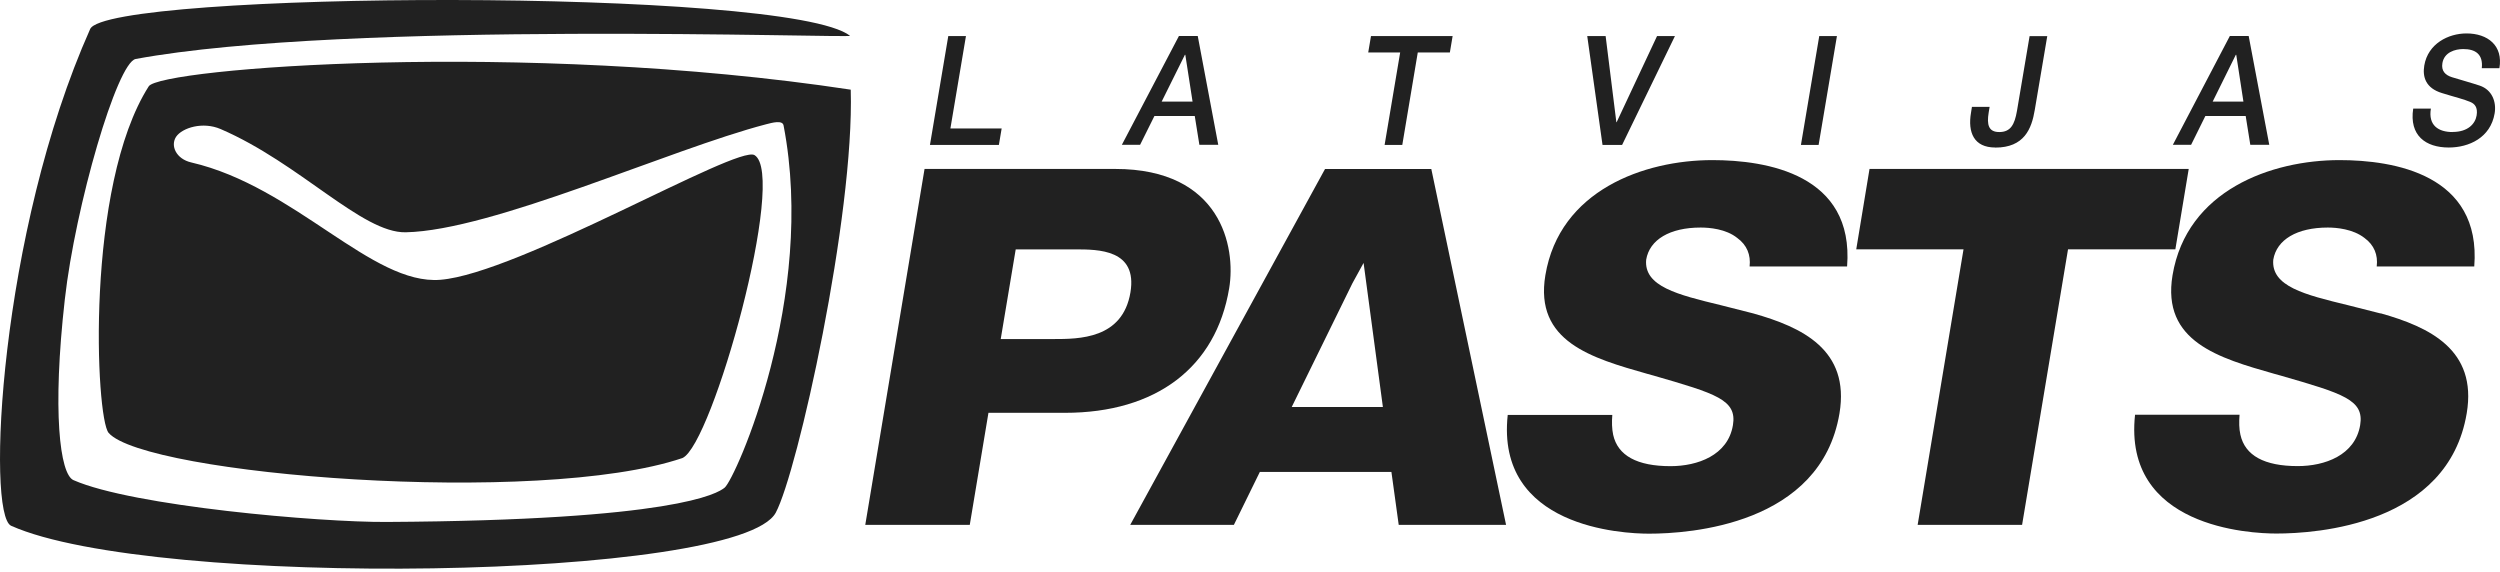
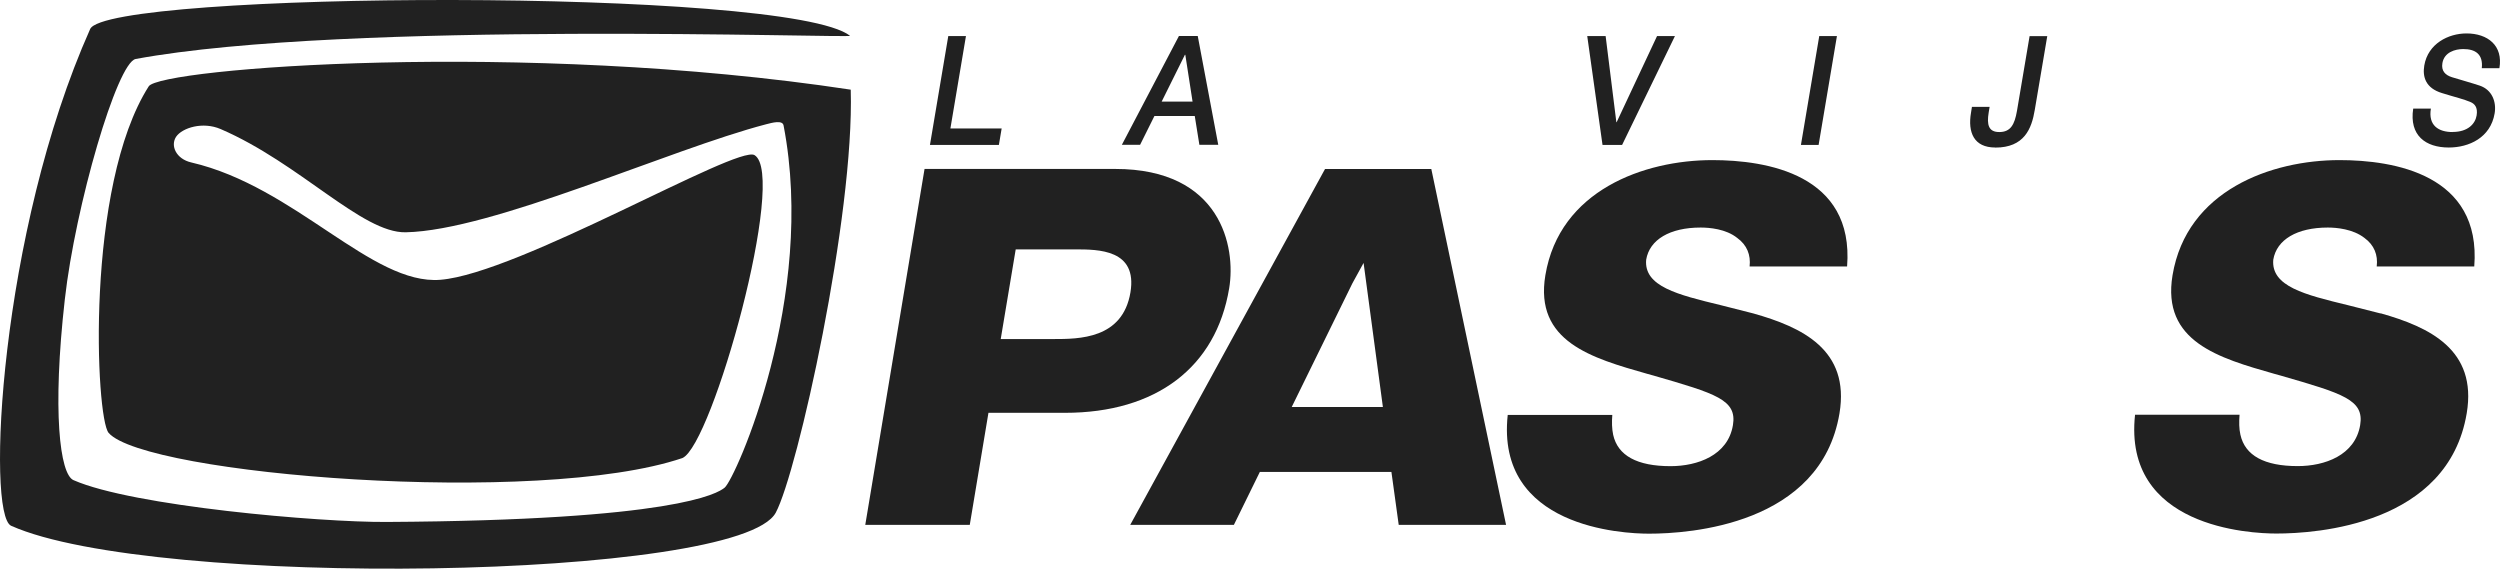
<svg xmlns="http://www.w3.org/2000/svg" width="166" height="38" viewBox="0 0 166 38" fill="none">
  <path d="M69.927 22.513H66.448L67.443 16.559H71.384C72.935 16.559 75.537 16.559 75.061 19.416C74.542 22.513 71.653 22.513 69.927 22.513ZM74.052 11.218H61.39C61.239 12.118 57.605 33.945 57.454 34.85H64.393C64.534 34.011 65.633 27.411 65.633 27.411H70.715C76.767 27.411 80.746 24.394 81.618 19.138C82.075 16.394 81.081 11.218 74.052 11.218Z" fill="#212121" />
  <path d="M85.771 27.023L89.802 18.806L90.542 17.458L91.824 27.027H85.771M87.982 11.221C87.671 11.787 75.721 33.613 75.046 34.853H81.929C82.193 34.32 83.654 31.336 83.654 31.336H92.39C92.39 31.336 92.8 34.306 92.875 34.853H100.003C99.748 33.618 95.161 11.787 95.039 11.221H87.982Z" fill="#212121" />
  <path d="M114.255 20.262C111.399 19.569 109.145 19.022 109.306 17.245C109.527 15.911 110.88 15.109 112.921 15.109C113.506 15.109 114.6 15.199 115.349 15.797C116 16.269 116.259 16.924 116.174 17.693H122.647C123.127 11.574 117.301 10.631 113.699 10.631C109.174 10.631 103.55 12.634 102.612 18.277C101.876 22.689 105.69 23.774 109.386 24.825L109.796 24.938C113.949 26.14 115.349 26.546 115.066 28.233C114.732 30.241 112.709 30.953 110.923 30.953C108.698 30.953 107.42 30.251 107.114 28.87C107.029 28.474 107.019 28.021 107.057 27.55H100.113C99.302 35.031 107.755 35.436 109.499 35.436C112.153 35.436 120.902 34.866 122.142 27.446C122.845 23.218 119.648 21.723 116.424 20.813L114.255 20.262Z" fill="#212121" />
-   <path d="M127.332 34.85H134.267C134.422 33.94 137.317 16.554 137.317 16.554H144.444C144.567 15.8 145.208 11.963 145.331 11.218H124.136C124.013 11.963 123.372 15.805 123.255 16.554H130.378C130.378 16.554 127.483 33.935 127.332 34.85Z" fill="#212121" />
  <path d="M158.068 20.813L155.895 20.262C153.048 19.569 150.794 19.022 150.945 17.245C151.167 15.911 152.52 15.109 154.566 15.109C155.145 15.109 156.234 15.204 156.998 15.797C157.644 16.269 157.908 16.924 157.814 17.693H164.291C164.772 11.574 158.945 10.631 155.343 10.631C150.818 10.631 145.199 12.634 144.256 18.277C143.525 22.689 147.339 23.774 151.025 24.825L151.435 24.938C155.593 26.14 156.993 26.546 156.715 28.229C156.376 30.237 154.358 30.949 152.571 30.949C150.346 30.949 149.069 30.246 148.763 28.865C148.673 28.469 148.668 28.016 148.706 27.54H141.767C140.956 35.026 149.408 35.427 151.153 35.427C153.807 35.427 162.556 34.856 163.791 27.437C164.498 23.208 161.297 21.714 158.078 20.804" fill="#212121" />
  <path d="M9.876 5.732C5.647 12.37 6.354 27.752 7.212 28.742C9.621 31.518 35.747 33.649 45.311 30.415C47.301 29.548 52.288 11.62 50.101 10.3C48.955 9.607 34.427 18.163 29.241 18.578C24.692 18.946 19.61 12.389 12.699 10.786C11.695 10.555 11.299 9.673 11.695 9.079C12.101 8.485 13.463 8.056 14.651 8.57C19.912 10.838 24.041 15.481 26.936 15.424C32.711 15.311 44.463 9.923 50.86 8.254C51.279 8.146 51.958 7.957 52.029 8.33C54.23 19.738 48.833 31.777 48.121 32.376C47.654 32.767 44.802 34.549 25.668 34.658C21.223 34.686 8.806 33.607 4.879 31.881C3.969 31.485 3.465 27.294 4.304 19.879C5.001 13.675 7.773 4.153 9.008 3.917C22.971 1.334 56.677 2.56 56.441 2.376C52.331 -0.853 7.104 -0.58 5.987 1.928C-0.029 15.41 -0.924 34.172 0.74 34.912C10.14 39.103 49.087 38.547 51.511 34.04C52.953 31.349 56.734 14.359 56.489 5.954C34.728 2.654 10.639 4.53 9.876 5.732Z" fill="#212121" />
  <path d="M64.139 2.396L63.107 8.529H66.51L66.326 9.622H61.749L62.965 2.396H64.139Z" fill="#212121" />
  <path d="M79.186 6.745L78.705 3.639H78.677L77.135 6.745H79.181H79.186ZM79.53 2.39L80.892 9.616H79.639L79.332 7.702H76.654L75.702 9.616H74.491L78.281 2.39H79.525H79.53Z" fill="#212121" />
-   <path d="M96.454 2.396L96.271 3.485H94.14L93.112 9.622H91.938L92.971 3.485H90.85L91.033 2.396H96.454Z" fill="#212121" />
  <path d="M106.614 2.396L107.326 8.114H107.345L110.027 2.396H111.215L107.708 9.622H106.407L105.393 2.396H106.614Z" fill="#212121" />
  <path d="M121.972 2.396L120.756 9.622H119.582L120.798 2.396H121.972Z" fill="#212121" />
  <path d="M132.483 9.795C131.069 9.795 130.649 8.796 130.876 7.476L130.937 7.094H132.111L132.049 7.467C131.913 8.287 132.04 8.768 132.752 8.768C133.511 8.768 133.77 8.263 133.926 7.368L134.765 2.399H135.938L135.109 7.297C134.901 8.556 134.406 9.8 132.488 9.8" fill="#212121" />
-   <path d="M148.963 6.745L148.487 3.639H148.458L146.922 6.745H148.967H148.963ZM149.312 2.39L150.679 9.616H149.42L149.114 7.702H146.436L145.489 9.616H144.277L148.062 2.39H149.312Z" fill="#212121" />
  <path d="M162.849 8.763C163.881 8.763 164.357 8.211 164.447 7.669C164.541 7.113 164.301 6.887 164.046 6.778C163.608 6.585 163.023 6.453 162.147 6.18C161.058 5.85 160.846 5.1 160.973 4.346C161.218 2.899 162.571 2.22 163.778 2.22C165.178 2.22 166.22 3.021 165.96 4.53H164.791C164.89 3.601 164.367 3.257 163.561 3.257C163.019 3.257 162.293 3.469 162.175 4.195C162.09 4.704 162.359 4.987 162.816 5.128C162.915 5.161 164.329 5.571 164.654 5.685C165.484 5.967 165.772 6.778 165.644 7.528C165.371 9.149 163.933 9.795 162.599 9.795C161.067 9.795 159.964 9.003 160.237 7.212H161.411C161.223 8.324 161.911 8.768 162.849 8.768" fill="#212121" />
</svg>